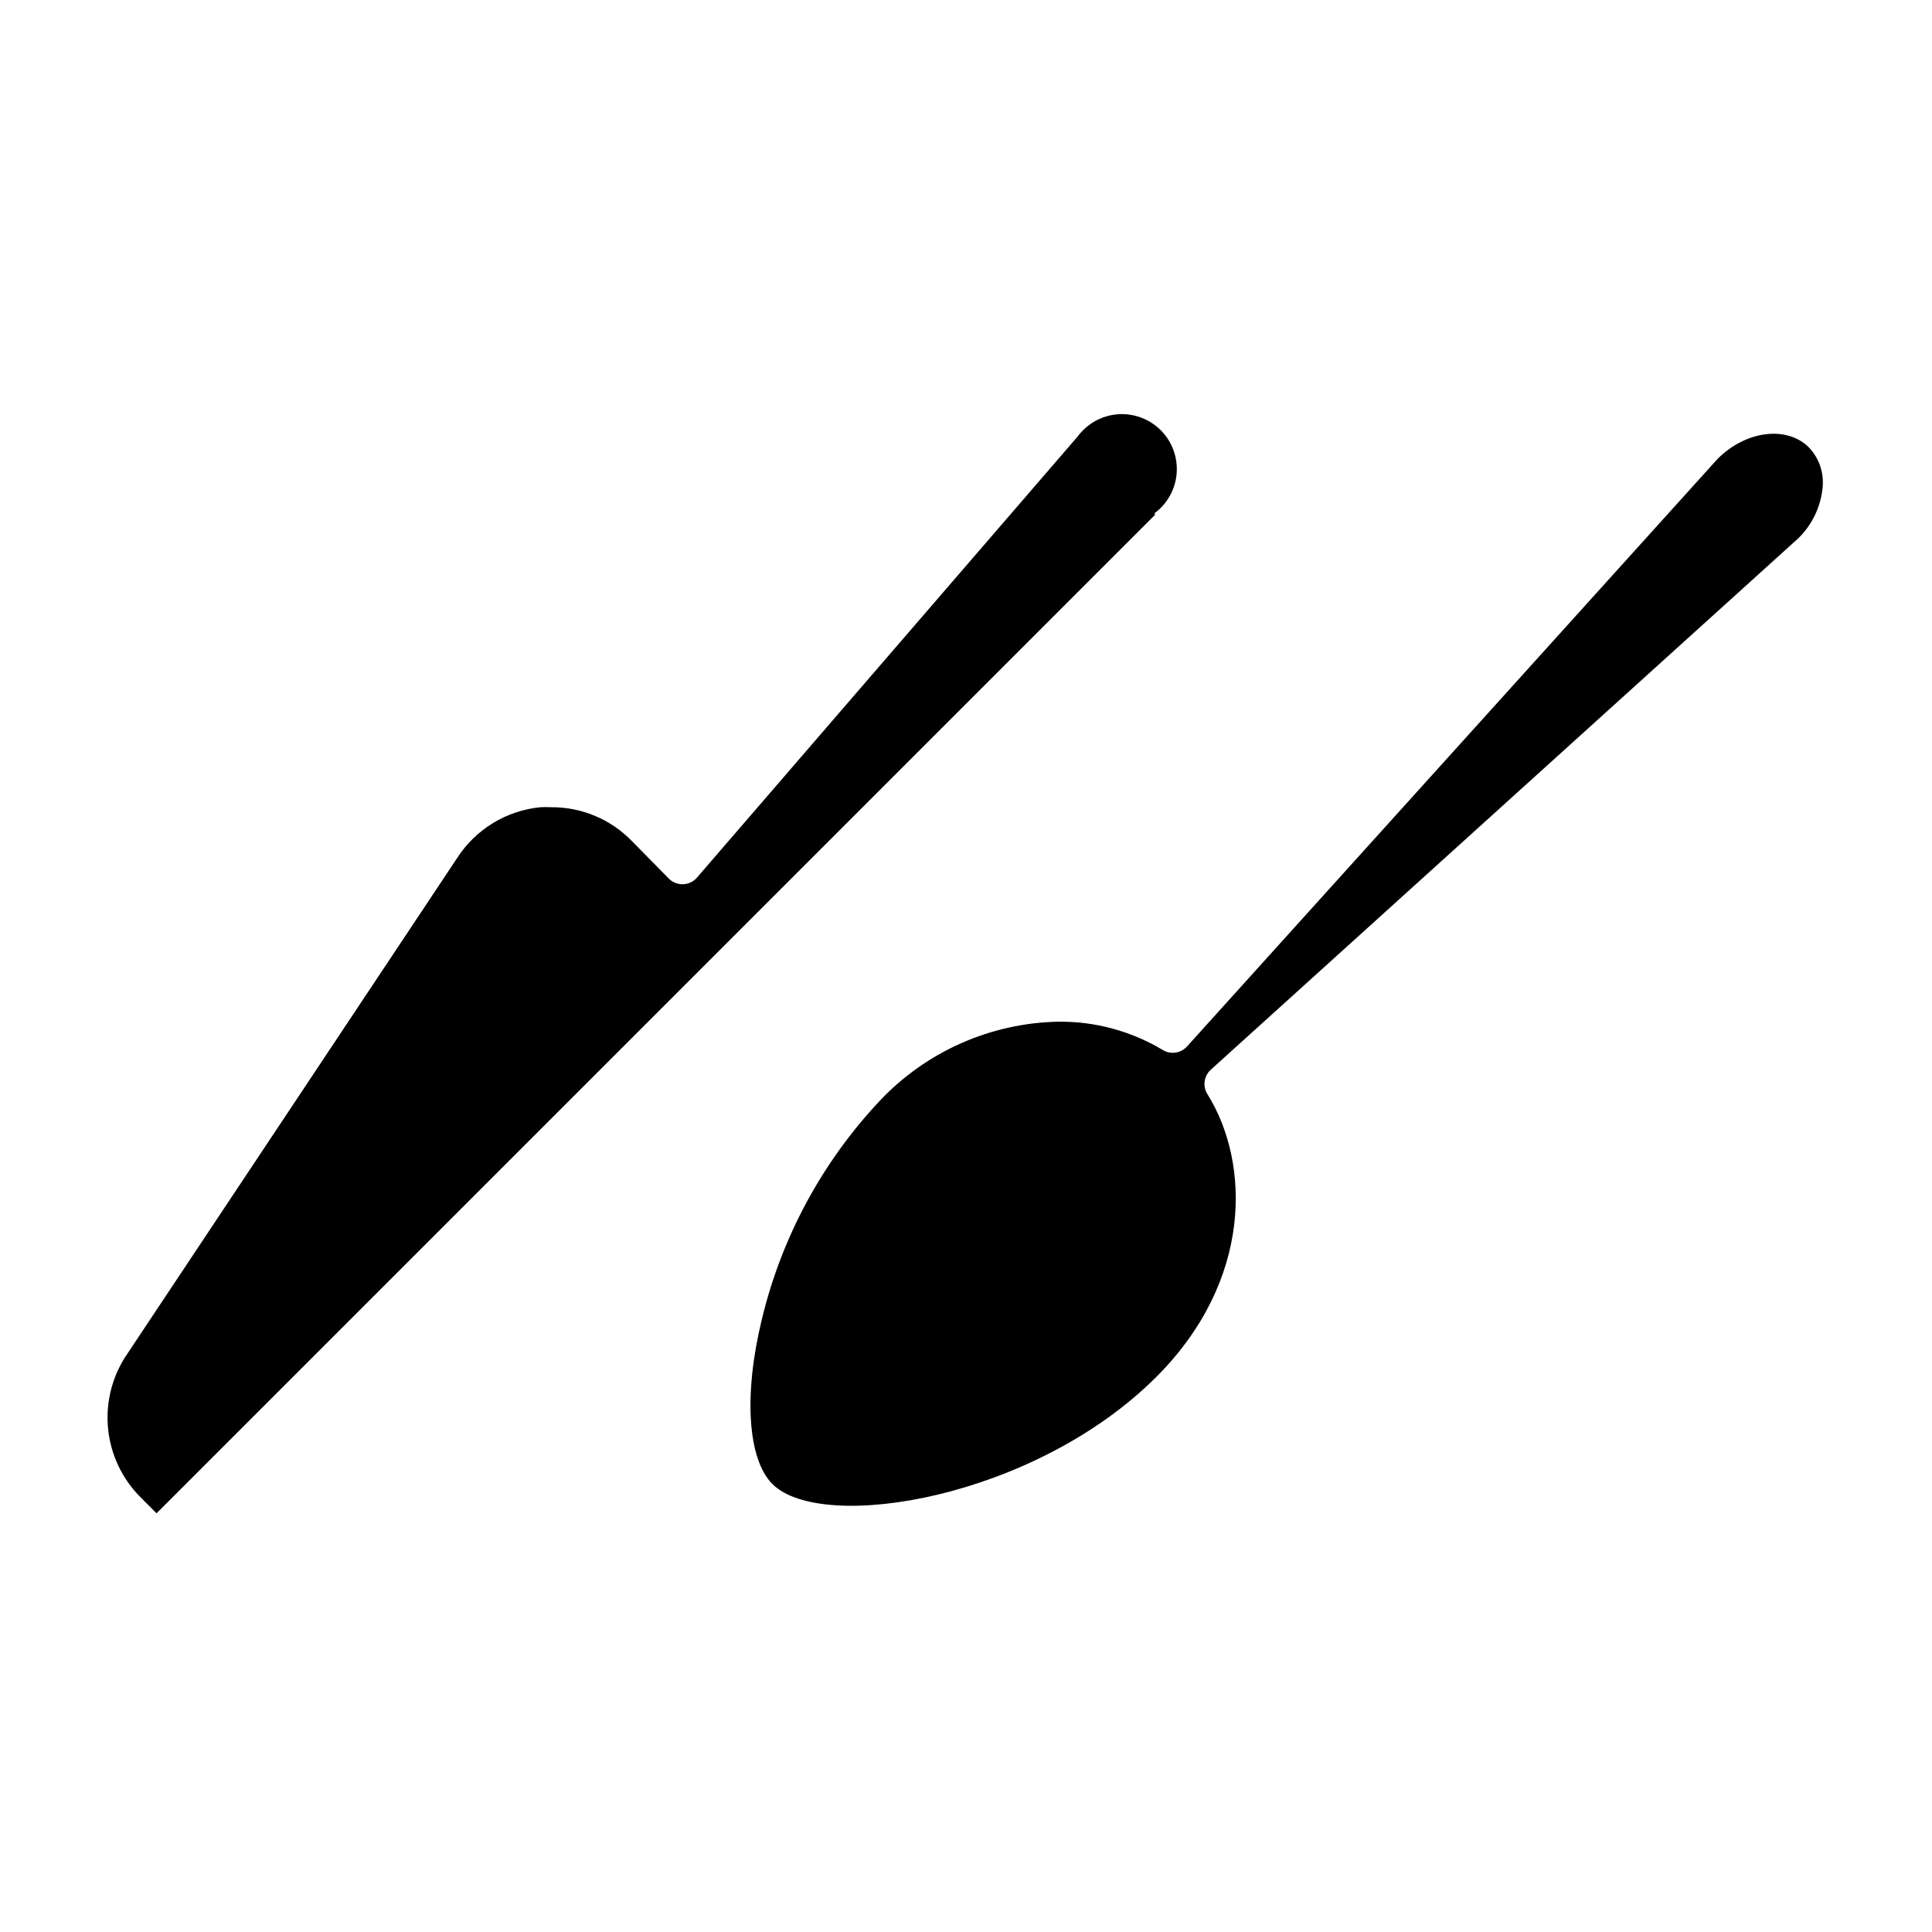
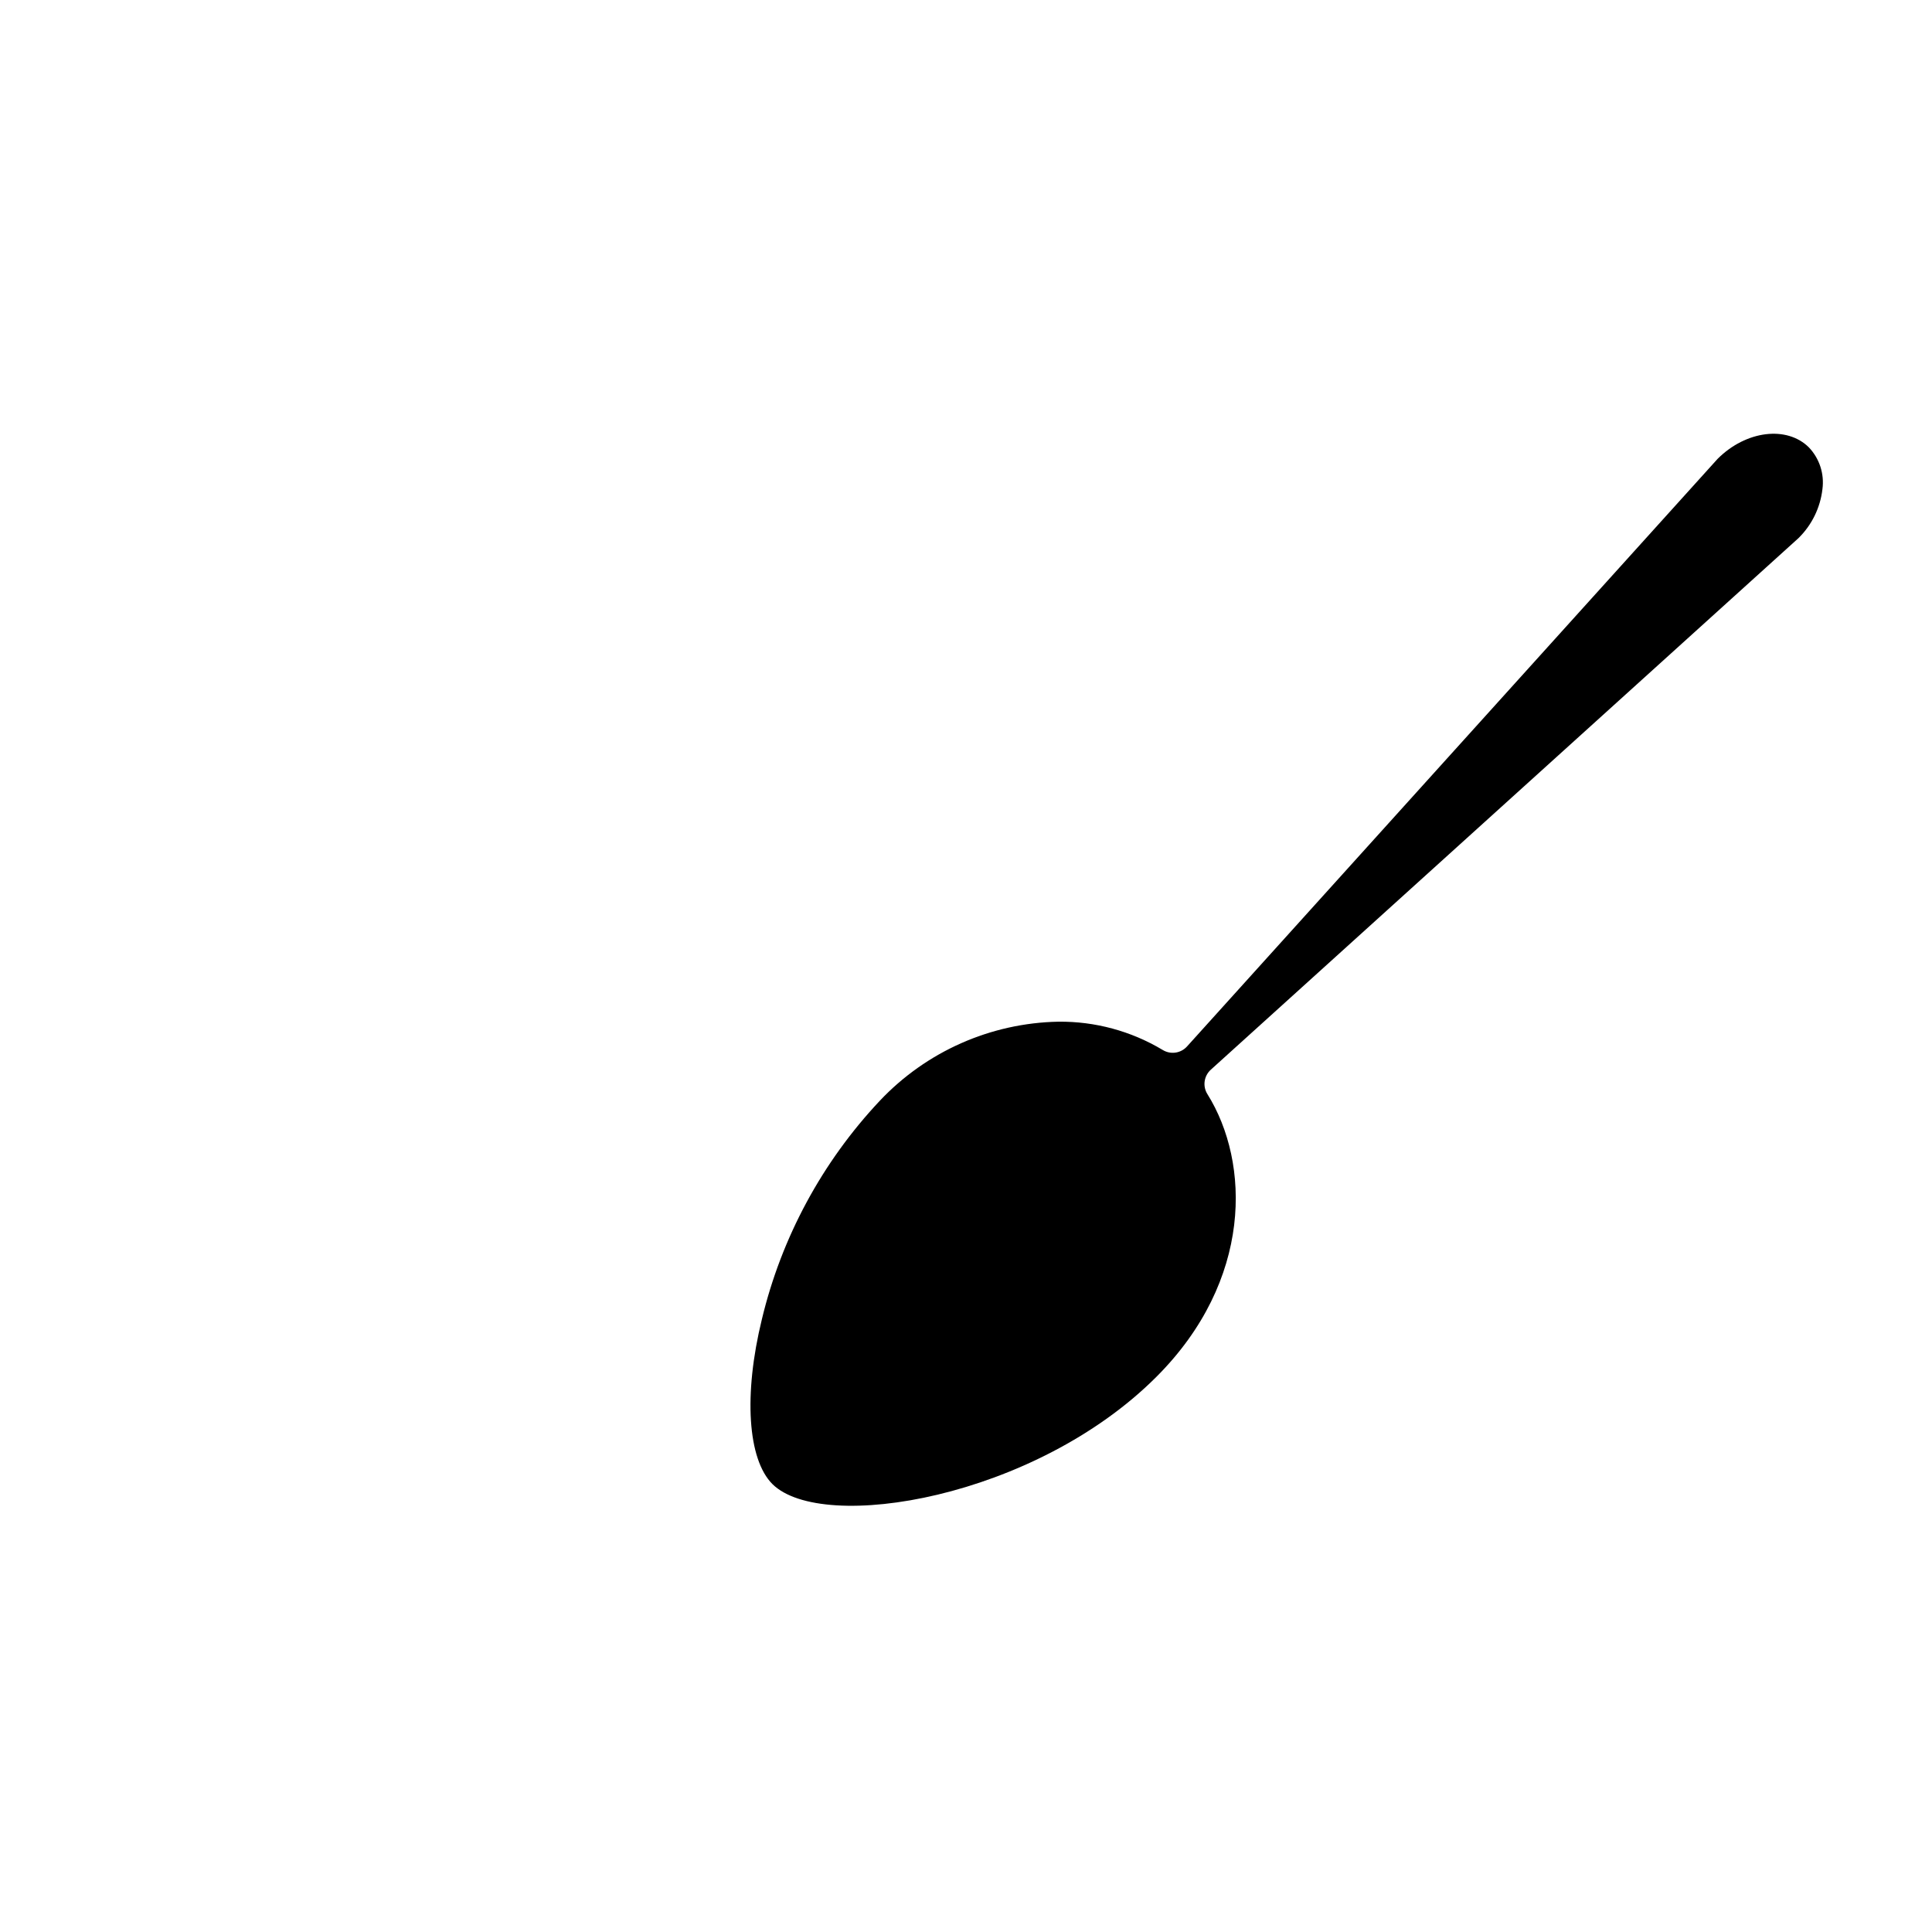
<svg xmlns="http://www.w3.org/2000/svg" fill="#000000" width="800px" height="800px" version="1.1" viewBox="144 144 512 512">
  <g>
-     <path d="m450.12 280.41-264.63 264.63-4.324-4.324v-0.004c-4.769-4.805-7.766-11.086-8.496-17.816-0.73-6.734 0.848-13.512 4.477-19.23l87.988-132.26c4.914-7.633 13.051-12.602 22.086-13.484 0.984-0.051 1.969-0.051 2.953 0 8.035-0.027 15.738 3.227 21.32 9.008l9.621 9.77c0.961 1.043 2.316 1.637 3.738 1.637s2.777-0.594 3.742-1.637l101.02-117.05c2.519-3.406 6.394-5.547 10.621-5.863 4.227-0.312 8.379 1.23 11.371 4.223 2.996 2.996 4.539 7.148 4.223 11.375-0.312 4.223-2.453 8.102-5.859 10.621z" />
    <path d="m464.88 427.48c-1.828 1.648-2.215 4.371-0.914 6.461 11.398 18.219 12.012 49.414-13.484 74.91-32.215 32.266-88.496 41.578-101.78 28.449-6.566-6.566-7.684-23.715-2.801-43.664 5.195-21.695 15.965-41.66 31.246-57.914 12.32-13.062 29.375-20.621 47.328-20.965 9.727-0.105 19.289 2.484 27.633 7.481 2.094 1.297 4.812 0.91 6.465-0.918l140.61-155.72c7.531-7.531 18.371-8.855 24.223-3.004v0.004c2.781 2.938 4.09 6.977 3.562 10.992-0.562 4.941-2.809 9.543-6.363 13.027z" />
  </g>
</svg>